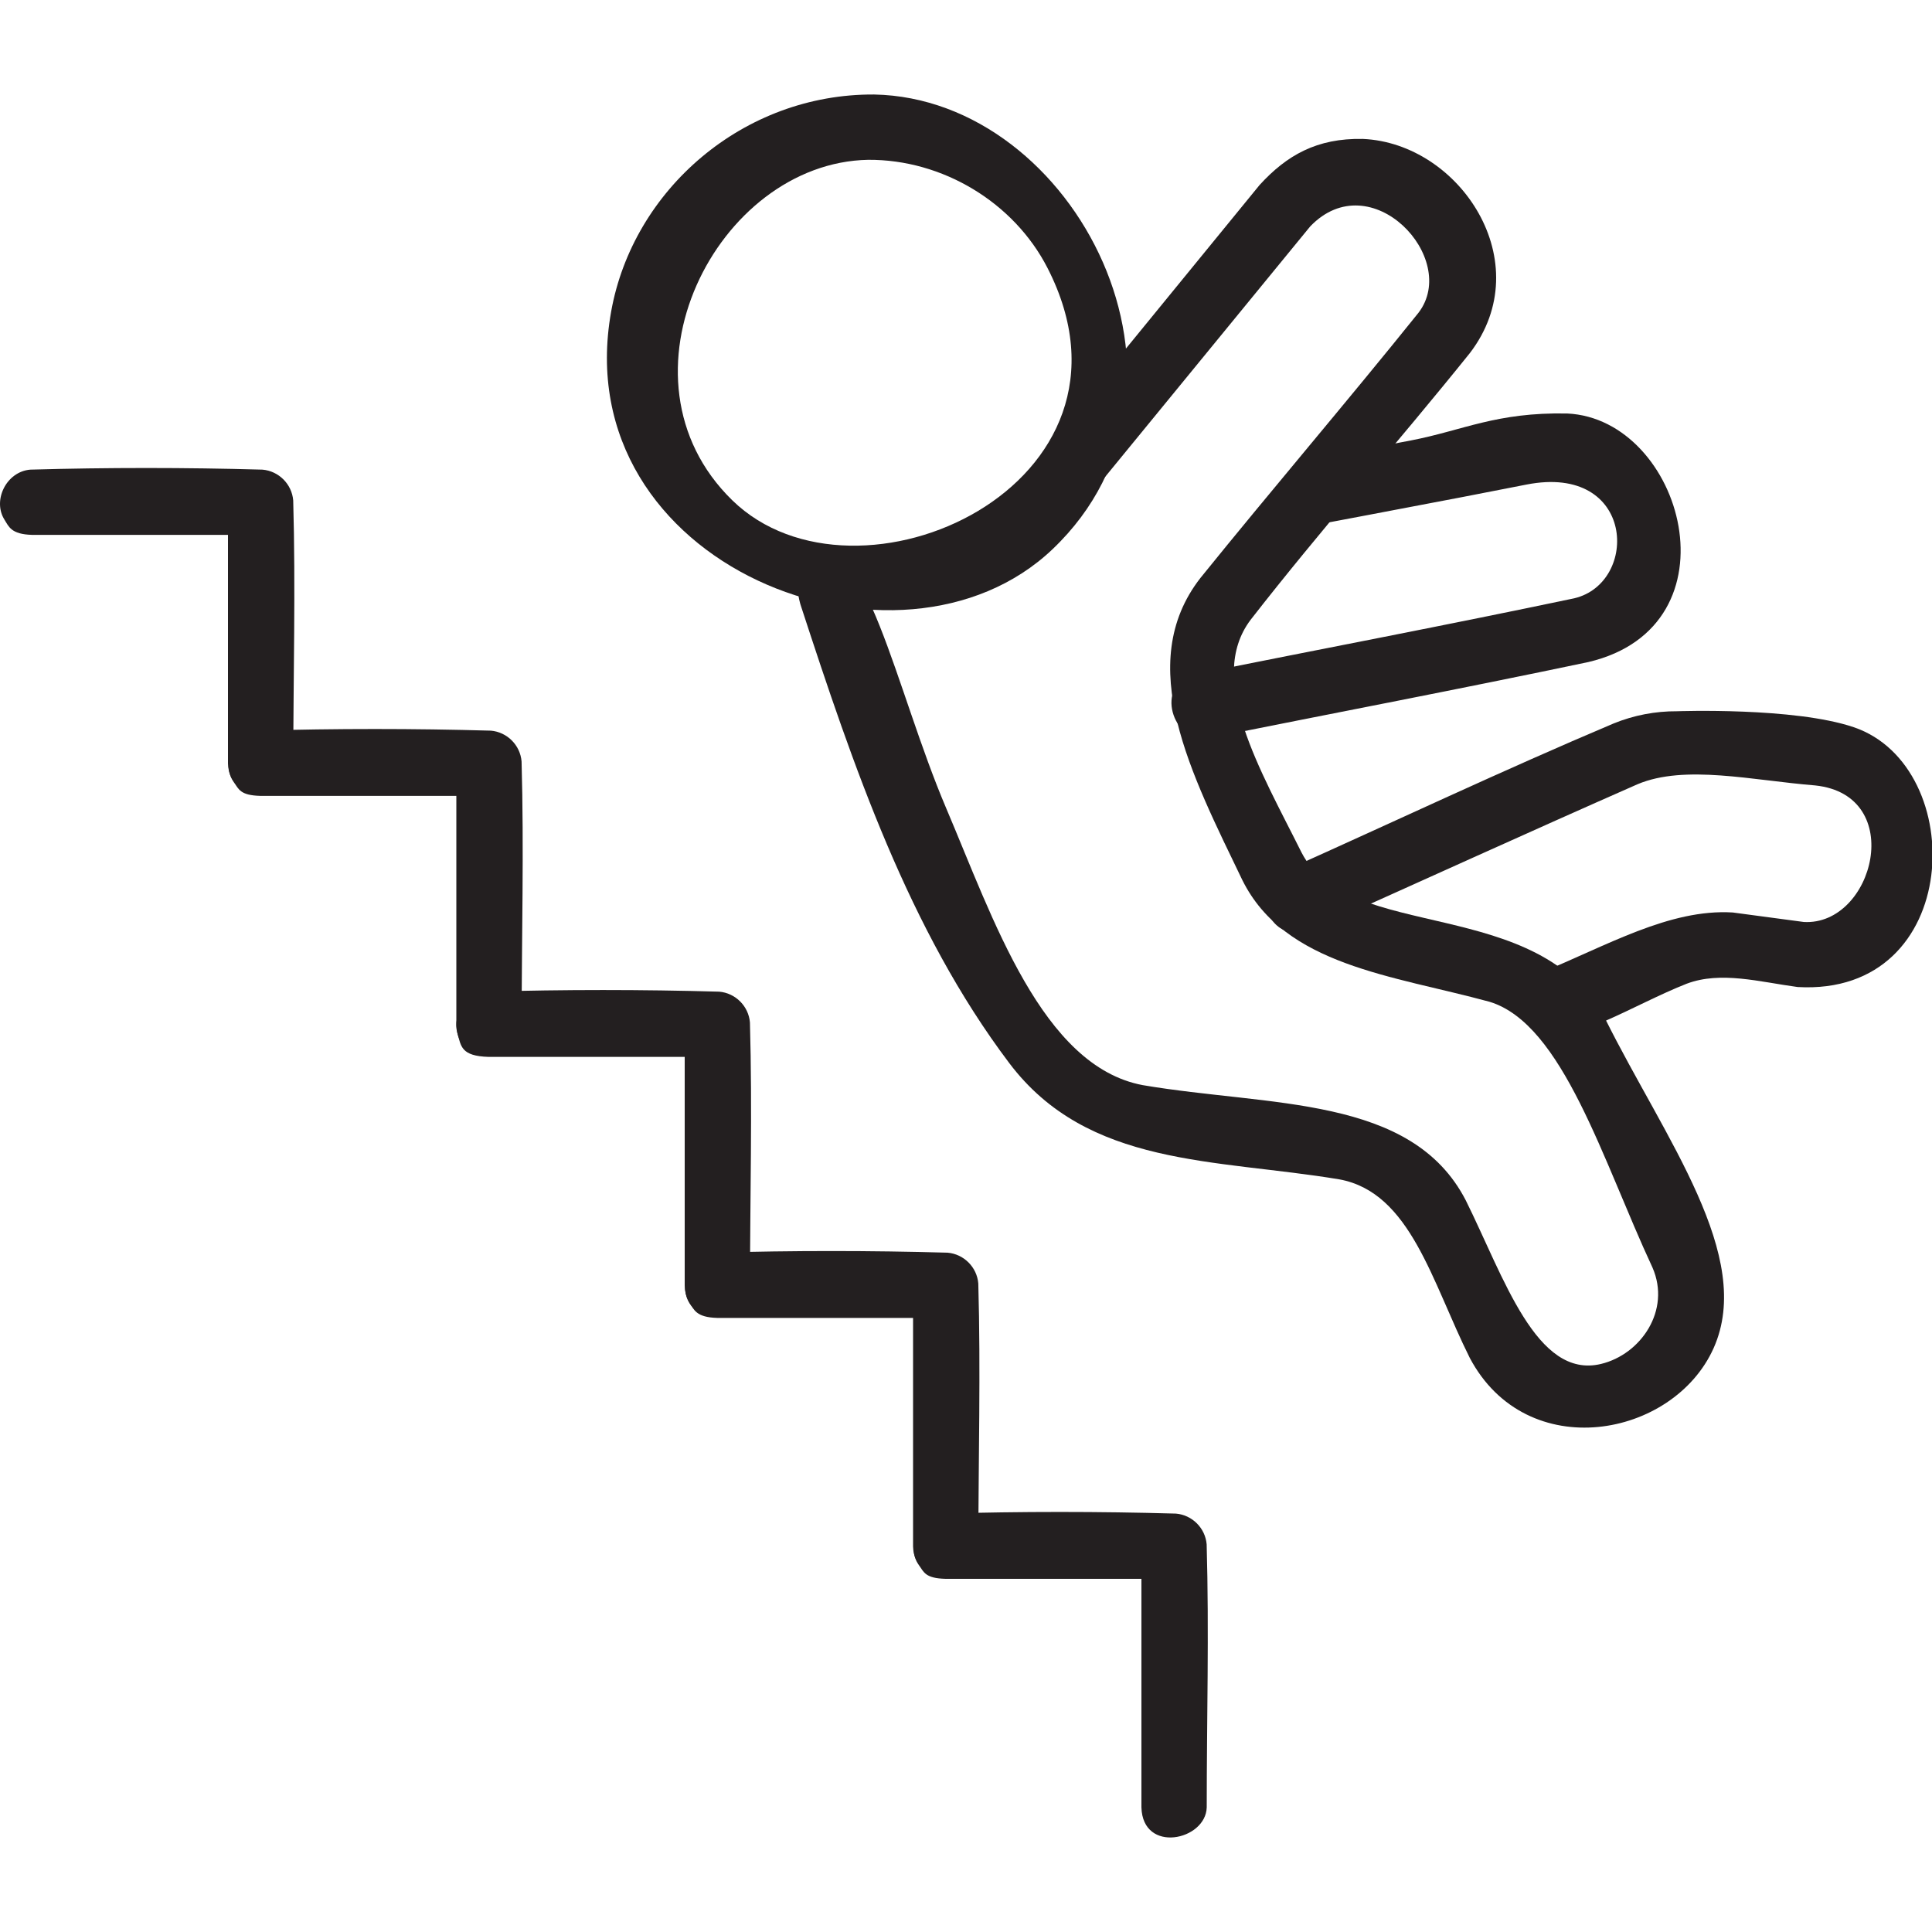
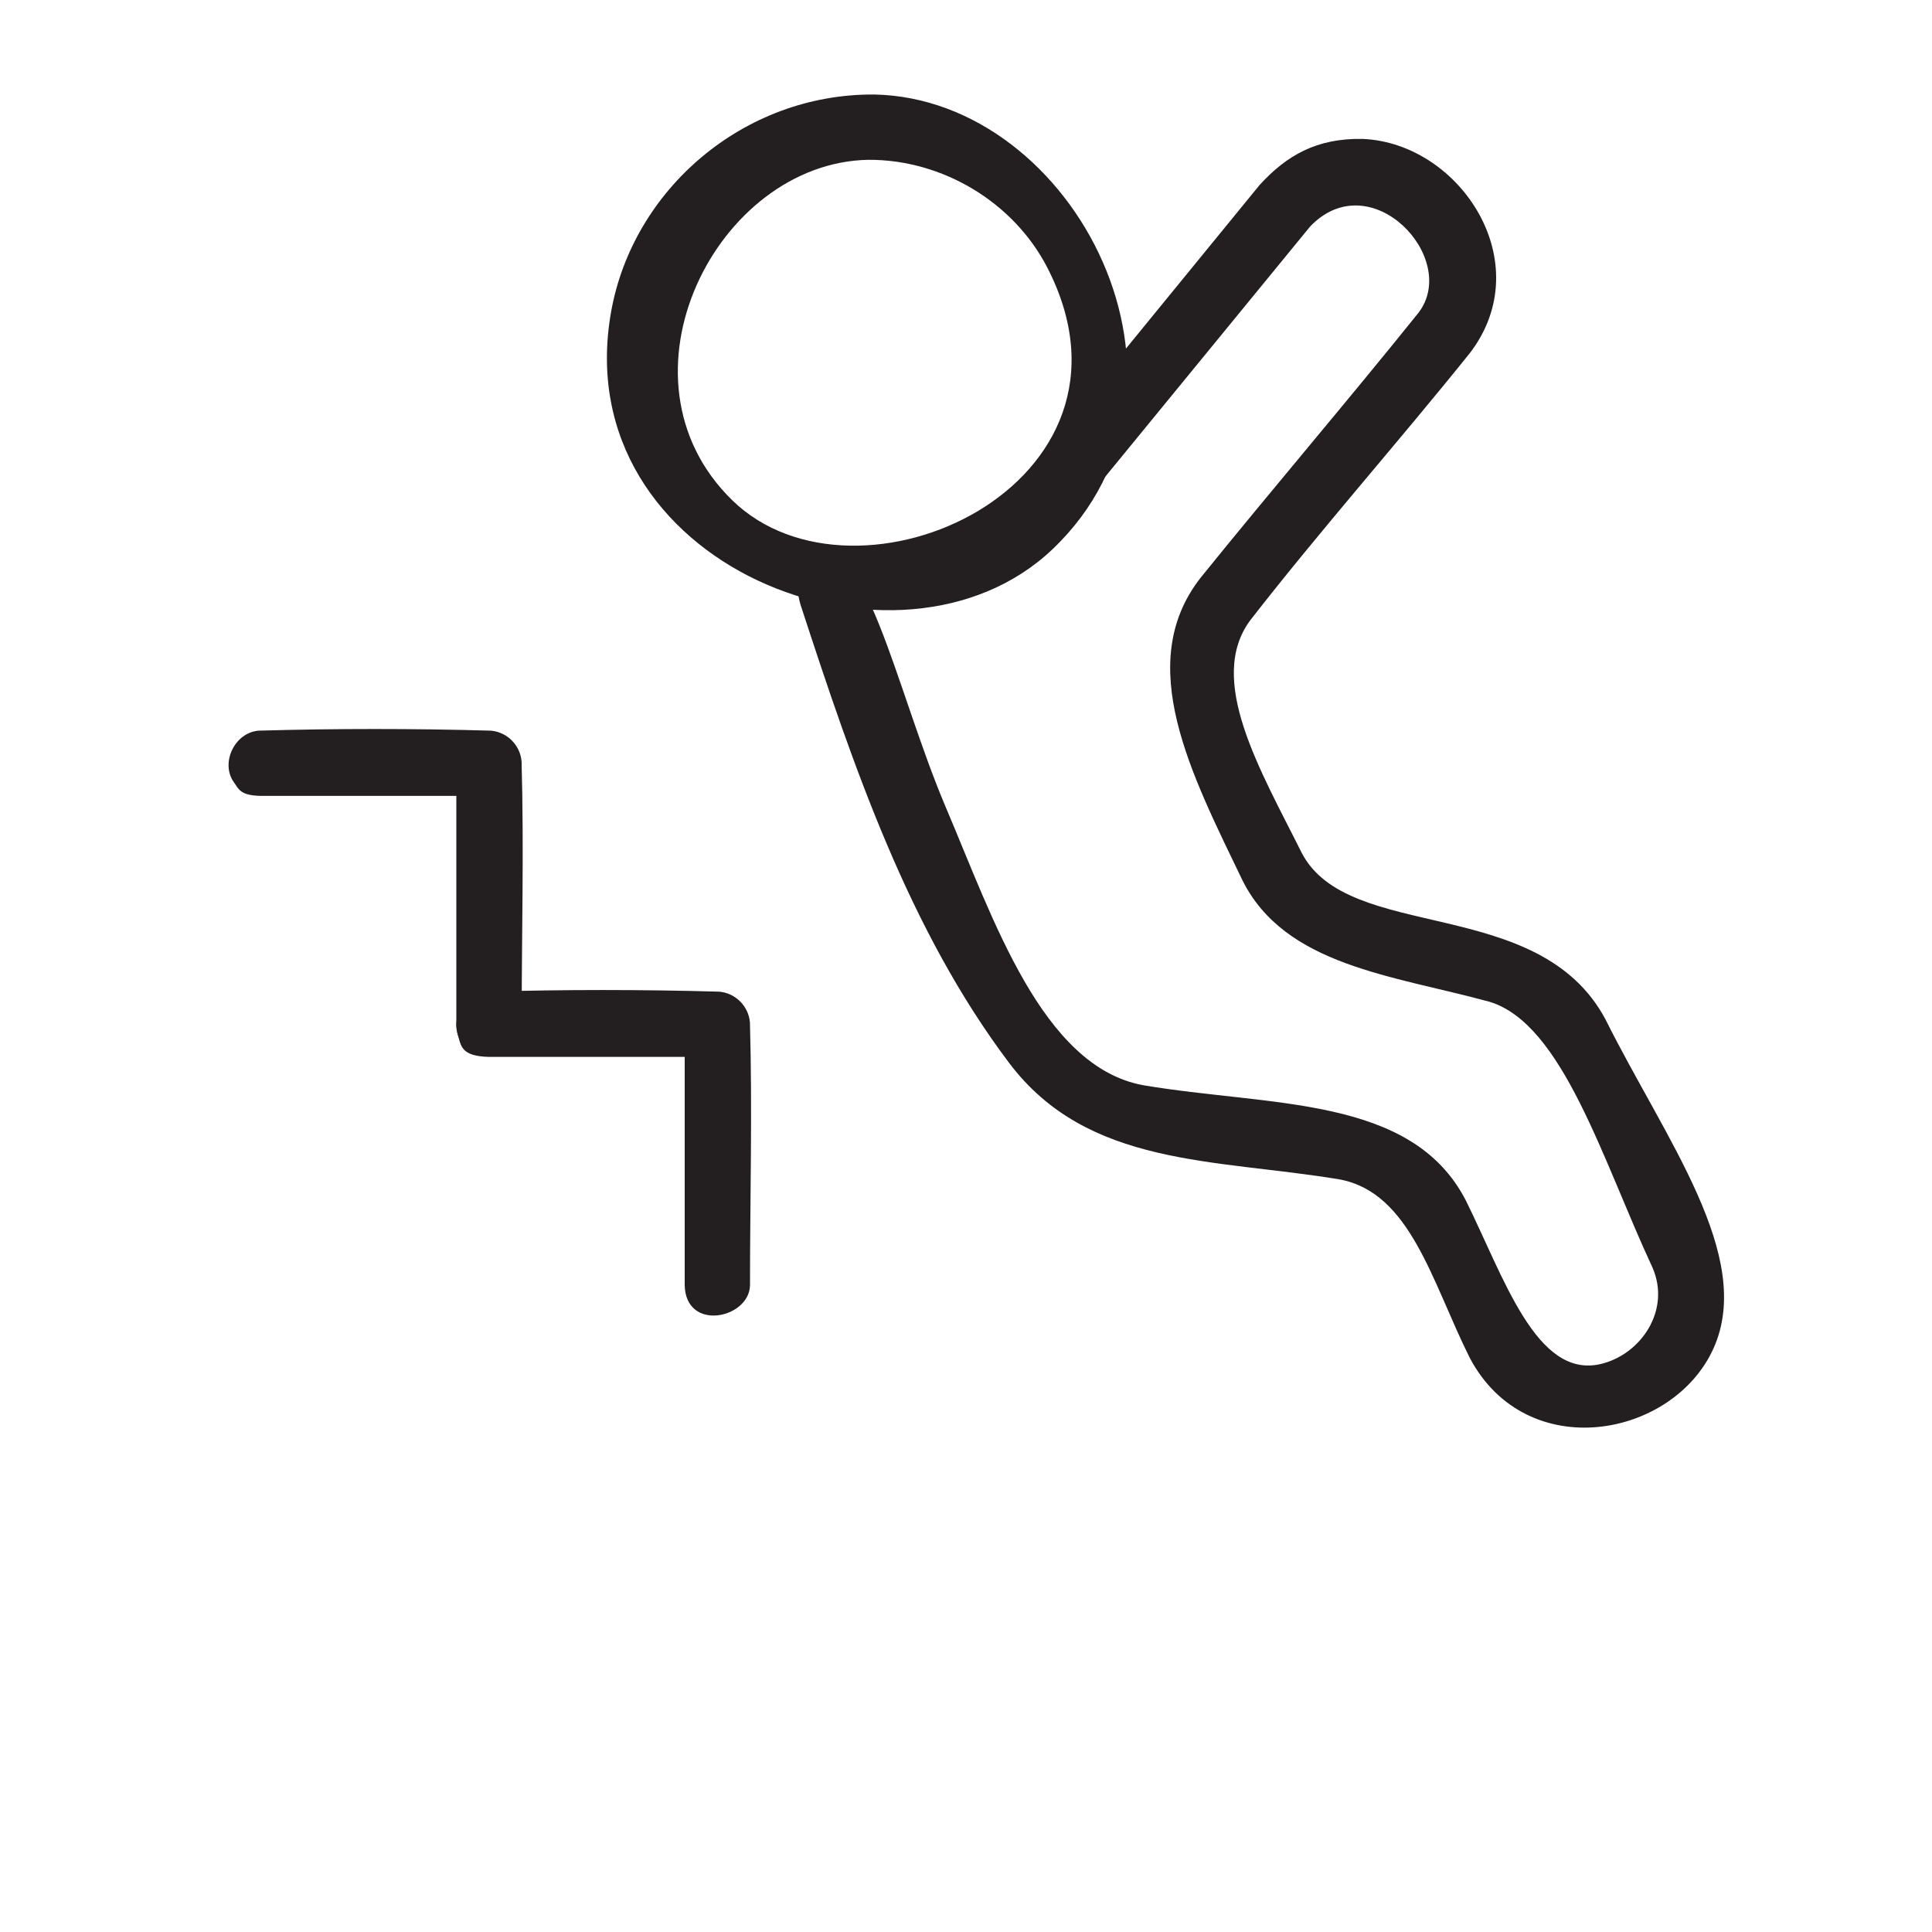
<svg xmlns="http://www.w3.org/2000/svg" width="100%" height="100%" viewBox="0 0 20 20" version="1.1" xml:space="preserve" style="fill-rule:evenodd;clip-rule:evenodd;stroke-linejoin:round;stroke-miterlimit:1.414;">
  <g transform="matrix(0,-0.338,-0.338,0,9.014,1.316)">
    <path d="M0.999,-0.104C0.881,-6.286 -7.953,-10.785 -12.923,-5.572C-17.383,-0.894 -13.448,9.347 -5.649,7.951C-1.912,7.283 1.024,3.9 0.999,-0.104ZM-1.001,0.079C-1.089,4.716 -7.69,8.07 -11.425,4.245C-15.15,0.43 -10.948,-8.813 -4.313,-5.413C-2.307,-4.385 -0.987,-2.2 -1.001,0.079Z" style="fill:rgb(35,31,32);fill-rule:nonzero;" />
  </g>
  <g transform="matrix(0.338,0,0,0.338,8.577,10.244)">
    <path d="M16.363,-26.053C19.344,-25.923 21.765,-22.269 19.643,-19.495C17.434,-16.745 15.091,-14.104 12.924,-11.321C11.554,-9.497 13.235,-6.71 14.489,-4.193C15.928,-1.409 21.745,-2.93 23.796,0.914C25.623,4.578 28.365,8.165 27.108,10.98C25.879,13.732 21.383,14.571 19.64,11.282C18.479,8.96 17.827,6.212 15.645,5.813C11.836,5.178 7.944,5.446 5.533,2.249C2.461,-1.825 0.761,-6.83 -0.853,-11.772C-0.853,-11.772 -1.21,-12.821 -0.522,-13.242C1.1,-14.234 2.052,-9.194 3.603,-5.555C5.041,-2.178 6.535,2.348 9.624,2.927C13.522,3.59 17.855,3.23 19.518,6.458C20.687,8.814 21.679,11.941 23.659,11.466C24.879,11.173 25.807,9.823 25.235,8.514C23.711,5.245 22.491,1.055 20.245,0.374C17.269,-0.438 13.981,-0.729 12.675,-3.35C11.124,-6.577 9.333,-9.966 11.389,-12.605C13.592,-15.332 15.873,-17.996 18.069,-20.729C19.344,-22.396 16.611,-25.311 14.752,-23.373C14.752,-23.373 8.274,-15.462 8.274,-15.462C7.495,-14.799 5.984,-15.673 6.808,-16.816L13.203,-24.643C14.031,-25.549 14.953,-26.081 16.363,-26.053Z" style="fill:rgb(35,31,32);fill-rule:nonzero;" />
  </g>
  <g transform="matrix(0.338,0,0,0.338,13.436,8.751)">
-     <path d="M11.614,-4.107C11.614,-4.107 15.198,-4.238 17.024,-3.618C20.569,-2.414 20.382,4.632 15.304,4.339C14.146,4.184 12.953,3.843 11.906,4.238C10.262,4.886 8.388,6.122 7.455,5.753C6.725,5.464 6.52,4.321 7.445,3.897C9.444,3.082 11.382,1.938 13.317,2.056L15.494,2.347C17.638,2.47 18.661,-1.539 15.843,-1.835C13.924,-1.989 11.851,-2.484 10.4,-1.871C7.06,-0.401 3.739,1.113 0.409,2.606C-0.107,2.811 -0.209,2.697 -0.415,2.603C-1.125,2.279 -1.211,1.182 -0.409,0.78C2.952,-0.725 6.282,-2.302 9.674,-3.735C10.288,-3.984 10.944,-4.111 11.614,-4.107Z" style="fill:rgb(35,31,32);fill-rule:nonzero;" />
-   </g>
+     </g>
  <g transform="matrix(0.338,0,0,0.338,13.573,6.61)">
-     <path d="M7.842,-6.892C11.392,-6.728 13.167,-0.382 8.492,0.72C4.61,1.538 0.712,2.28 -3.179,3.06C-4.226,3.23 -4.831,1.399 -3.571,1.098C0.305,0.322 4.188,-0.417 8.057,-1.232C10.056,-1.703 9.932,-5.371 6.592,-4.715C5.937,-4.586 5.282,-4.459 4.627,-4.332C2.721,-3.966 0.183,-3.489 0.183,-3.489C-1.044,-3.306 -1.831,-5.143 1.095,-5.695C1.747,-5.818 2.4,-5.942 3.052,-6.066C4.654,-6.374 5.663,-6.935 7.842,-6.892Z" style="fill:rgb(35,31,32);fill-rule:nonzero;" />
-   </g>
+     </g>
  <g transform="matrix(0.338,0,0,0.338,0.332,7.903)">
-     <path d="M7.056,-8.998C7.555,-8.956 7.956,-8.555 7.998,-8.056C8.074,-5.372 8,-2.685 8,0C7.971,1.039 6.037,1.304 6,0L6,-7L0,-7C-0.643,-7.018 -0.711,-7.252 -0.847,-7.468C-1.215,-8.054 -0.792,-8.936 -0.056,-8.998C2.314,-9.065 4.686,-9.065 7.056,-8.998Z" style="fill:rgb(35,31,32);fill-rule:nonzero;" />
-   </g>
+     </g>
  <g transform="matrix(0.338,0,0,0.338,2.696,10.605)">
    <path d="M7.056,-8.998C7.555,-8.956 7.956,-8.555 7.998,-8.056C8.074,-5.372 8,-2.685 8,0C7.972,1.004 6.04,1.441 6,0L6,-7L0,-7C-0.621,-7.017 -0.66,-7.202 -0.816,-7.421C-1.227,-8.001 -0.802,-8.935 -0.056,-8.998C2.314,-9.065 4.686,-9.065 7.056,-8.998Z" style="fill:rgb(35,31,32);fill-rule:nonzero;" />
  </g>
  <g transform="matrix(0.338,0,0,0.338,5.06,13.307)">
    <path d="M7.056,-8.998C7.555,-8.956 7.956,-8.555 7.998,-8.056C8.074,-5.372 8,-2.685 8,0C7.972,1.014 6.04,1.427 6,0L6,-7L0,-7C-0.857,-7.024 -0.848,-7.331 -0.961,-7.723C-1.128,-8.304 -0.675,-8.946 -0.056,-8.998C2.314,-9.065 4.686,-9.065 7.056,-8.998Z" style="fill:rgb(35,31,32);fill-rule:nonzero;" />
  </g>
  <g transform="matrix(0.338,0,0,0.338,7.424,16.009)">
-     <path d="M7.056,-8.998C7.555,-8.956 7.956,-8.555 7.998,-8.056C8.074,-5.372 8,-2.685 8,0C7.971,1.039 6.037,1.304 6,0L6,-7L0,-7C-0.643,-7.018 -0.711,-7.252 -0.847,-7.468C-1.215,-8.054 -0.792,-8.936 -0.056,-8.998C2.314,-9.065 4.686,-9.065 7.056,-8.998Z" style="fill:rgb(35,31,32);fill-rule:nonzero;" />
-   </g>
+     </g>
  <g transform="matrix(0.338,0,0,0.338,9.788,18.71)">
-     <path d="M7.056,-8.998C7.555,-8.956 7.956,-8.555 7.998,-8.056C8.074,-5.372 8,-2.685 8,0C7.972,1.014 6.04,1.427 6,0L6,-7L0,-7C-0.621,-7.017 -0.66,-7.202 -0.816,-7.421C-1.227,-8.001 -0.802,-8.935 -0.056,-8.998C2.314,-9.065 4.686,-9.065 7.056,-8.998Z" style="fill:rgb(35,31,32);fill-rule:nonzero;" />
-   </g>
+     </g>
</svg>